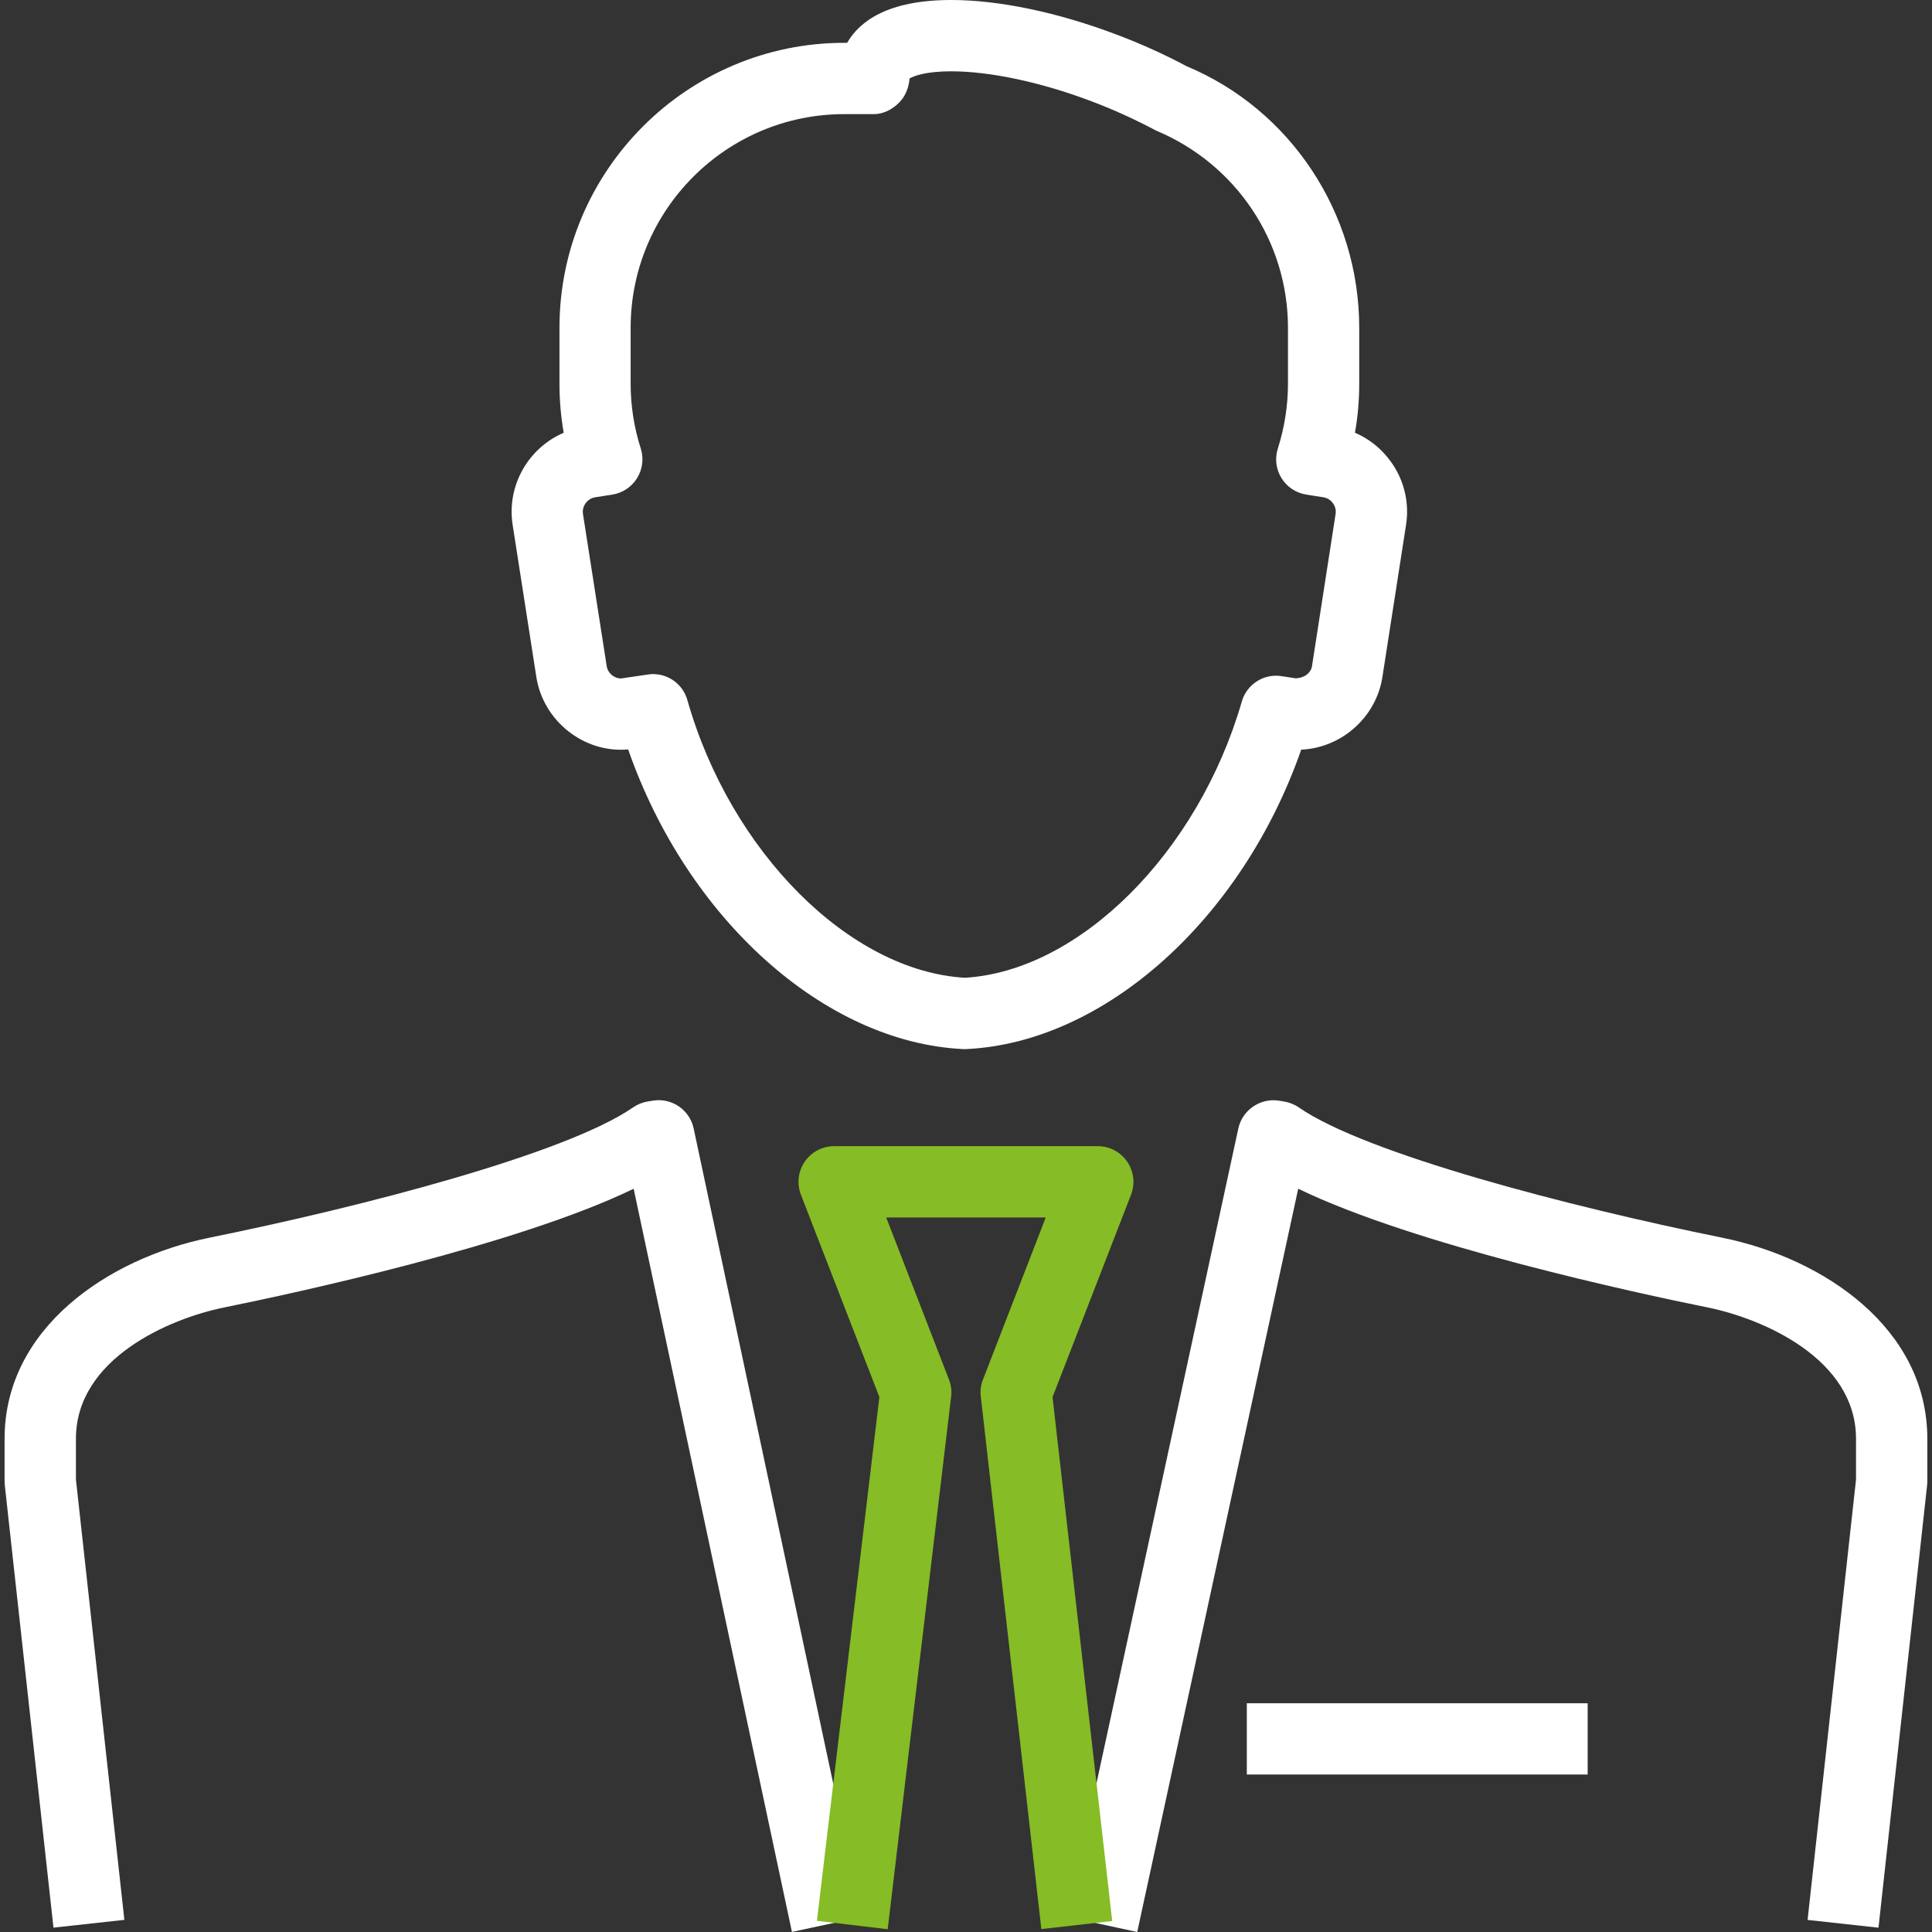
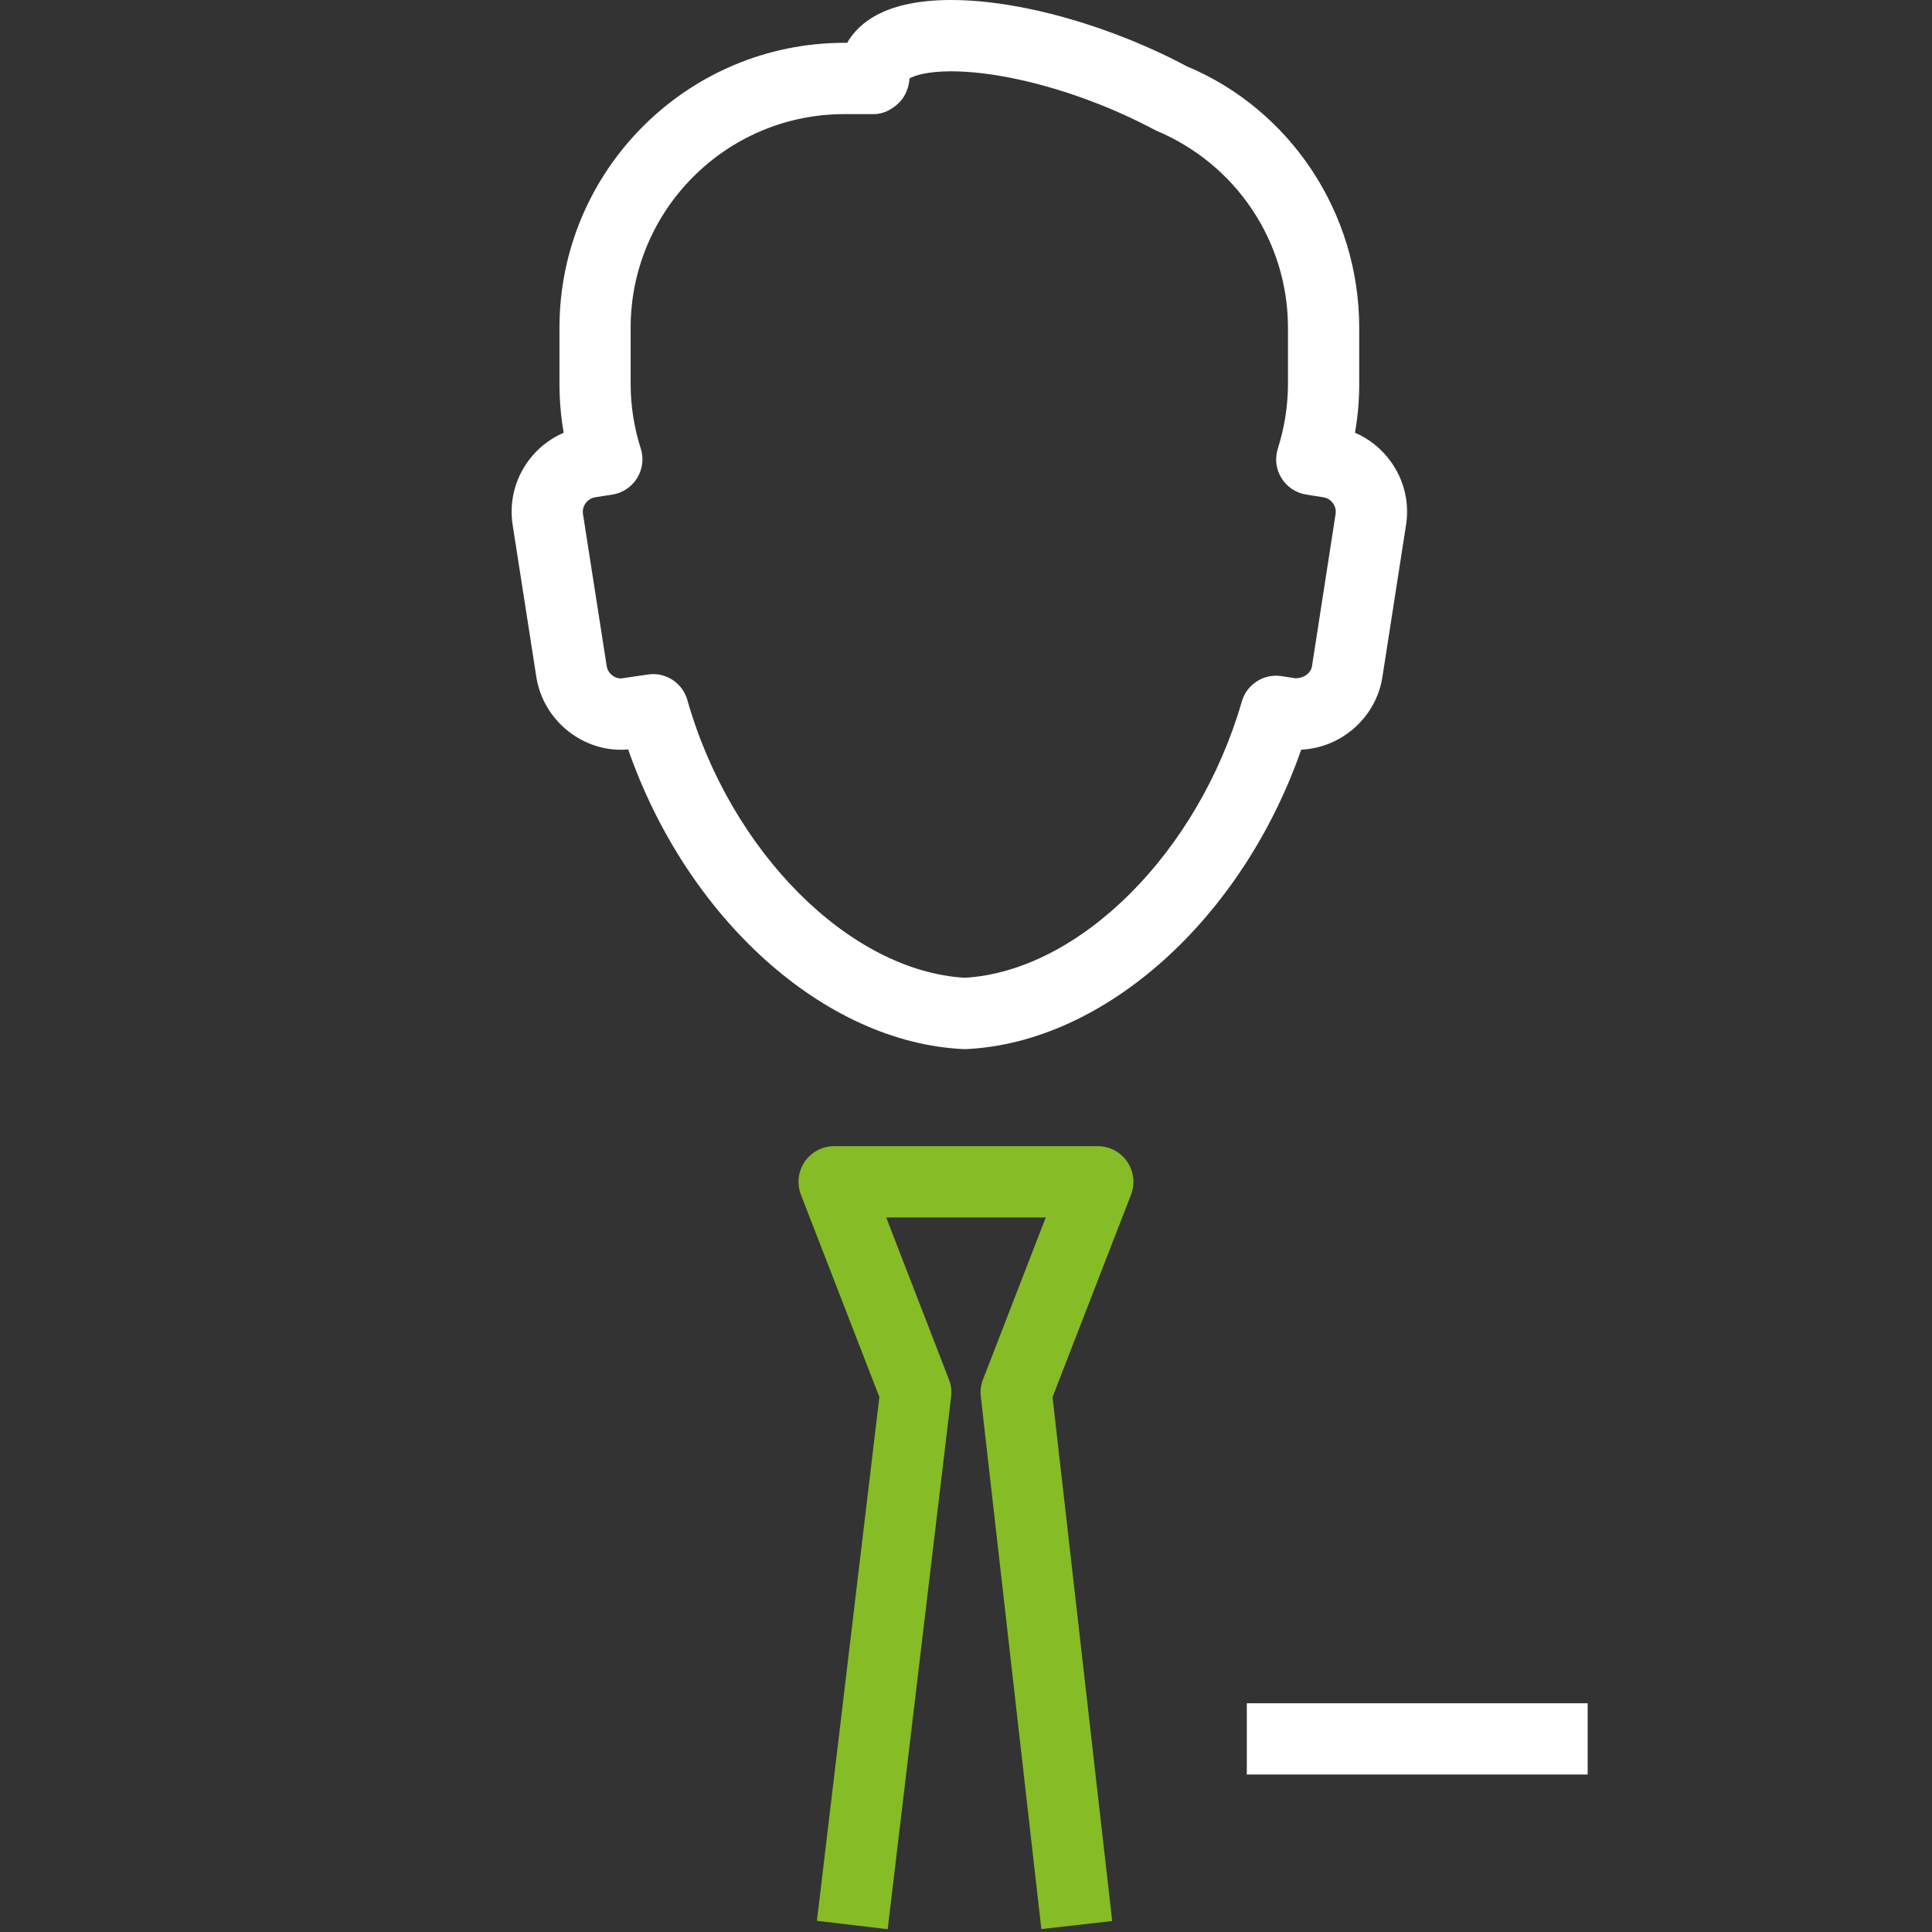
<svg xmlns="http://www.w3.org/2000/svg" version="1.1" id="Слой_1" x="0px" y="0px" width="43px" height="43px" viewBox="0 0 43 43" enable-background="new 0 0 43 43" xml:space="preserve">
  <rect x="0" y="0" width="43" height="43" fill="#333333" stroke="none" />
  <g>
    <g>
      <path fill="#FFFFFF" d="M21.473,23.35c-0.014,0-0.026,0-0.039-0.001c-3.096-0.15-6.145-2.913-7.453-6.669    c-0.99,0.088-1.893-0.639-2.044-1.613l-0.527-3.384c-0.137-0.88,0.353-1.715,1.136-2.051c-0.063-0.359-0.094-0.724-0.094-1.089    V7.295c0-3.497,2.844-6.342,6.341-6.342h0.062C19.127,0.479,19.753,0,21.171,0c1.065,0,2.375,0.275,3.686,0.772    c0.544,0.205,1.066,0.442,1.553,0.702c2.307,0.962,3.842,3.261,3.842,5.822v1.247c0,0.365-0.031,0.729-0.095,1.088    c0.313,0.134,0.584,0.35,0.79,0.632c0.303,0.413,0.425,0.917,0.347,1.42l-0.526,3.385c-0.139,0.895-0.907,1.576-1.807,1.617    c-1.309,3.751-4.359,6.514-7.449,6.664C21.498,23.35,21.485,23.35,21.473,23.35z M14.535,15.003c0.35,0,0.664,0.23,0.763,0.577    c0.962,3.384,3.612,6.032,6.175,6.182c2.551-0.149,5.194-2.784,6.166-6.149c0.109-0.384,0.494-0.628,0.883-0.564l0.308,0.047    c0.194-0.001,0.347-0.115,0.371-0.271l0.525-3.386c0.018-0.114-0.03-0.2-0.06-0.24c-0.029-0.042-0.097-0.113-0.211-0.131    l-0.381-0.06c-0.229-0.036-0.432-0.17-0.553-0.368c-0.122-0.197-0.151-0.437-0.08-0.658c0.148-0.467,0.225-0.952,0.225-1.44V7.295    c0-1.92-1.153-3.644-2.938-4.39c-0.493-0.261-0.952-0.468-1.433-0.65c-1.121-0.425-2.259-0.668-3.125-0.668    c-0.557,0-0.836,0.103-0.927,0.16c-0.012,0.194-0.092,0.396-0.228,0.533c-0.148,0.151-0.351,0.26-0.563,0.26h-0.662    c-2.622,0-4.754,2.133-4.754,4.755v1.247c0,0.489,0.076,0.973,0.225,1.44c0.071,0.221,0.041,0.461-0.081,0.658    c-0.121,0.198-0.323,0.332-0.552,0.368l-0.381,0.06c-0.175,0.027-0.299,0.198-0.272,0.371l0.528,3.386    c0.024,0.156,0.162,0.275,0.321,0.275l0.587-0.086C14.454,15.006,14.494,15.003,14.535,15.003z" />
    </g>
    <g>
      <rect x="27.75" y="37.909" fill="#FFFFFF" width="7.586" height="1.586" />
    </g>
    <g>
-       <path fill="#FFFFFF" d="M25.311,43l-1.551-0.336l3.802-17.551c0.091-0.412,0.493-0.68,0.901-0.616l0.121,0.02    c0.116,0.02,0.229,0.064,0.325,0.132c1.492,1.031,6.008,2.206,9.422,2.898c2.273,0.461,4.565,2.023,4.565,4.475v0.95    c0,0.029-0.002,0.059-0.005,0.087l-1.082,9.845l-1.578-0.173l1.078-9.802v-0.907c0-1.777-2.071-2.672-3.295-2.921    c-1.6-0.324-6.53-1.387-9.12-2.644L25.311,43z" />
-     </g>
+       </g>
    <g>
-       <path fill="#FFFFFF" d="M17.626,42.998l-3.523-16.54c-2.591,1.256-7.52,2.318-9.12,2.643C3.76,29.35,1.69,30.244,1.69,32.021    v0.907l1.078,9.802L1.19,42.903l-1.083-9.845c-0.003-0.028-0.005-0.058-0.005-0.087v-0.95c0-2.452,2.293-4.014,4.565-4.475    c3.415-0.692,7.931-1.867,9.422-2.898c0.098-0.067,0.209-0.113,0.327-0.132l0.122-0.02c0.415-0.065,0.812,0.206,0.9,0.618    l3.739,17.552L17.626,42.998z" />
-     </g>
+       </g>
    <g>
      <path fill="#86BC25" d="M19.757,42.938l-1.575-0.187l1.39-11.658l-1.746-4.502c-0.095-0.244-0.063-0.52,0.084-0.735    c0.148-0.216,0.394-0.346,0.655-0.346h5.869c0.262,0,0.507,0.13,0.654,0.346c0.148,0.216,0.18,0.491,0.085,0.735l-1.747,4.504    l1.328,11.661l-1.577,0.179L21.829,31.08c-0.015-0.129,0.002-0.258,0.049-0.376l1.397-3.607h-3.551l1.397,3.607    c0.047,0.12,0.064,0.251,0.048,0.38L19.757,42.938z" />
    </g>
  </g>
</svg>